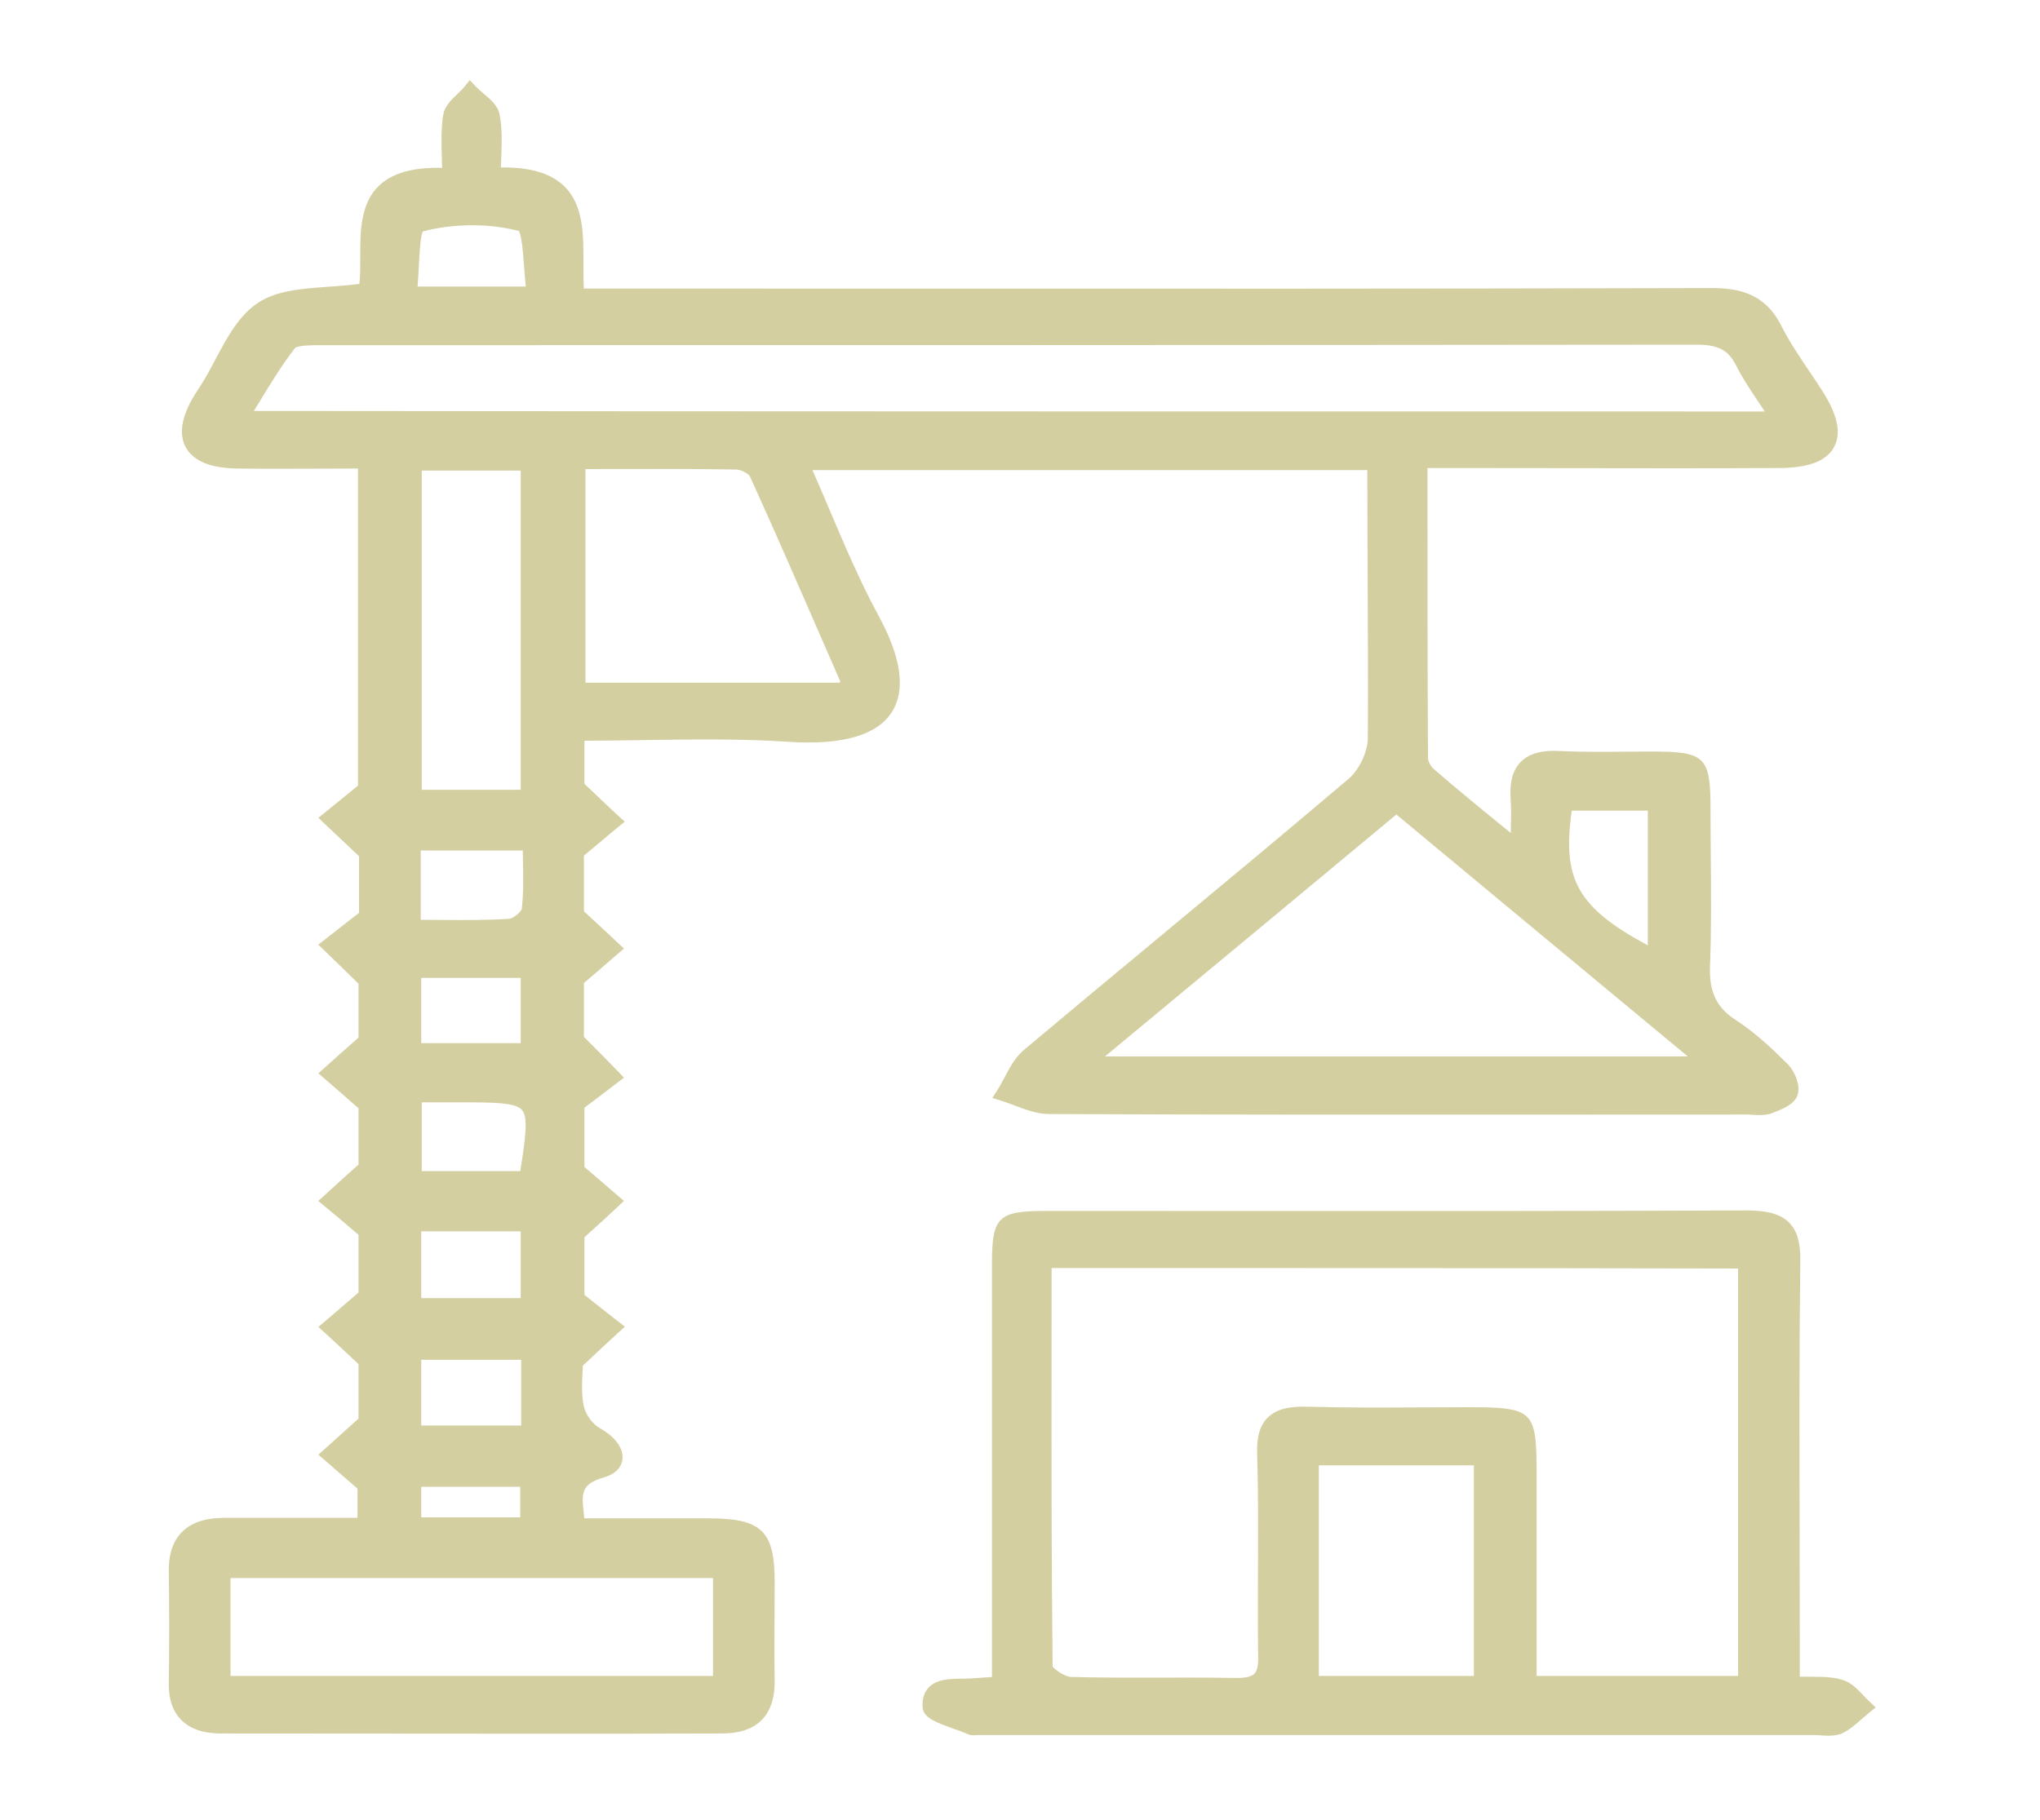
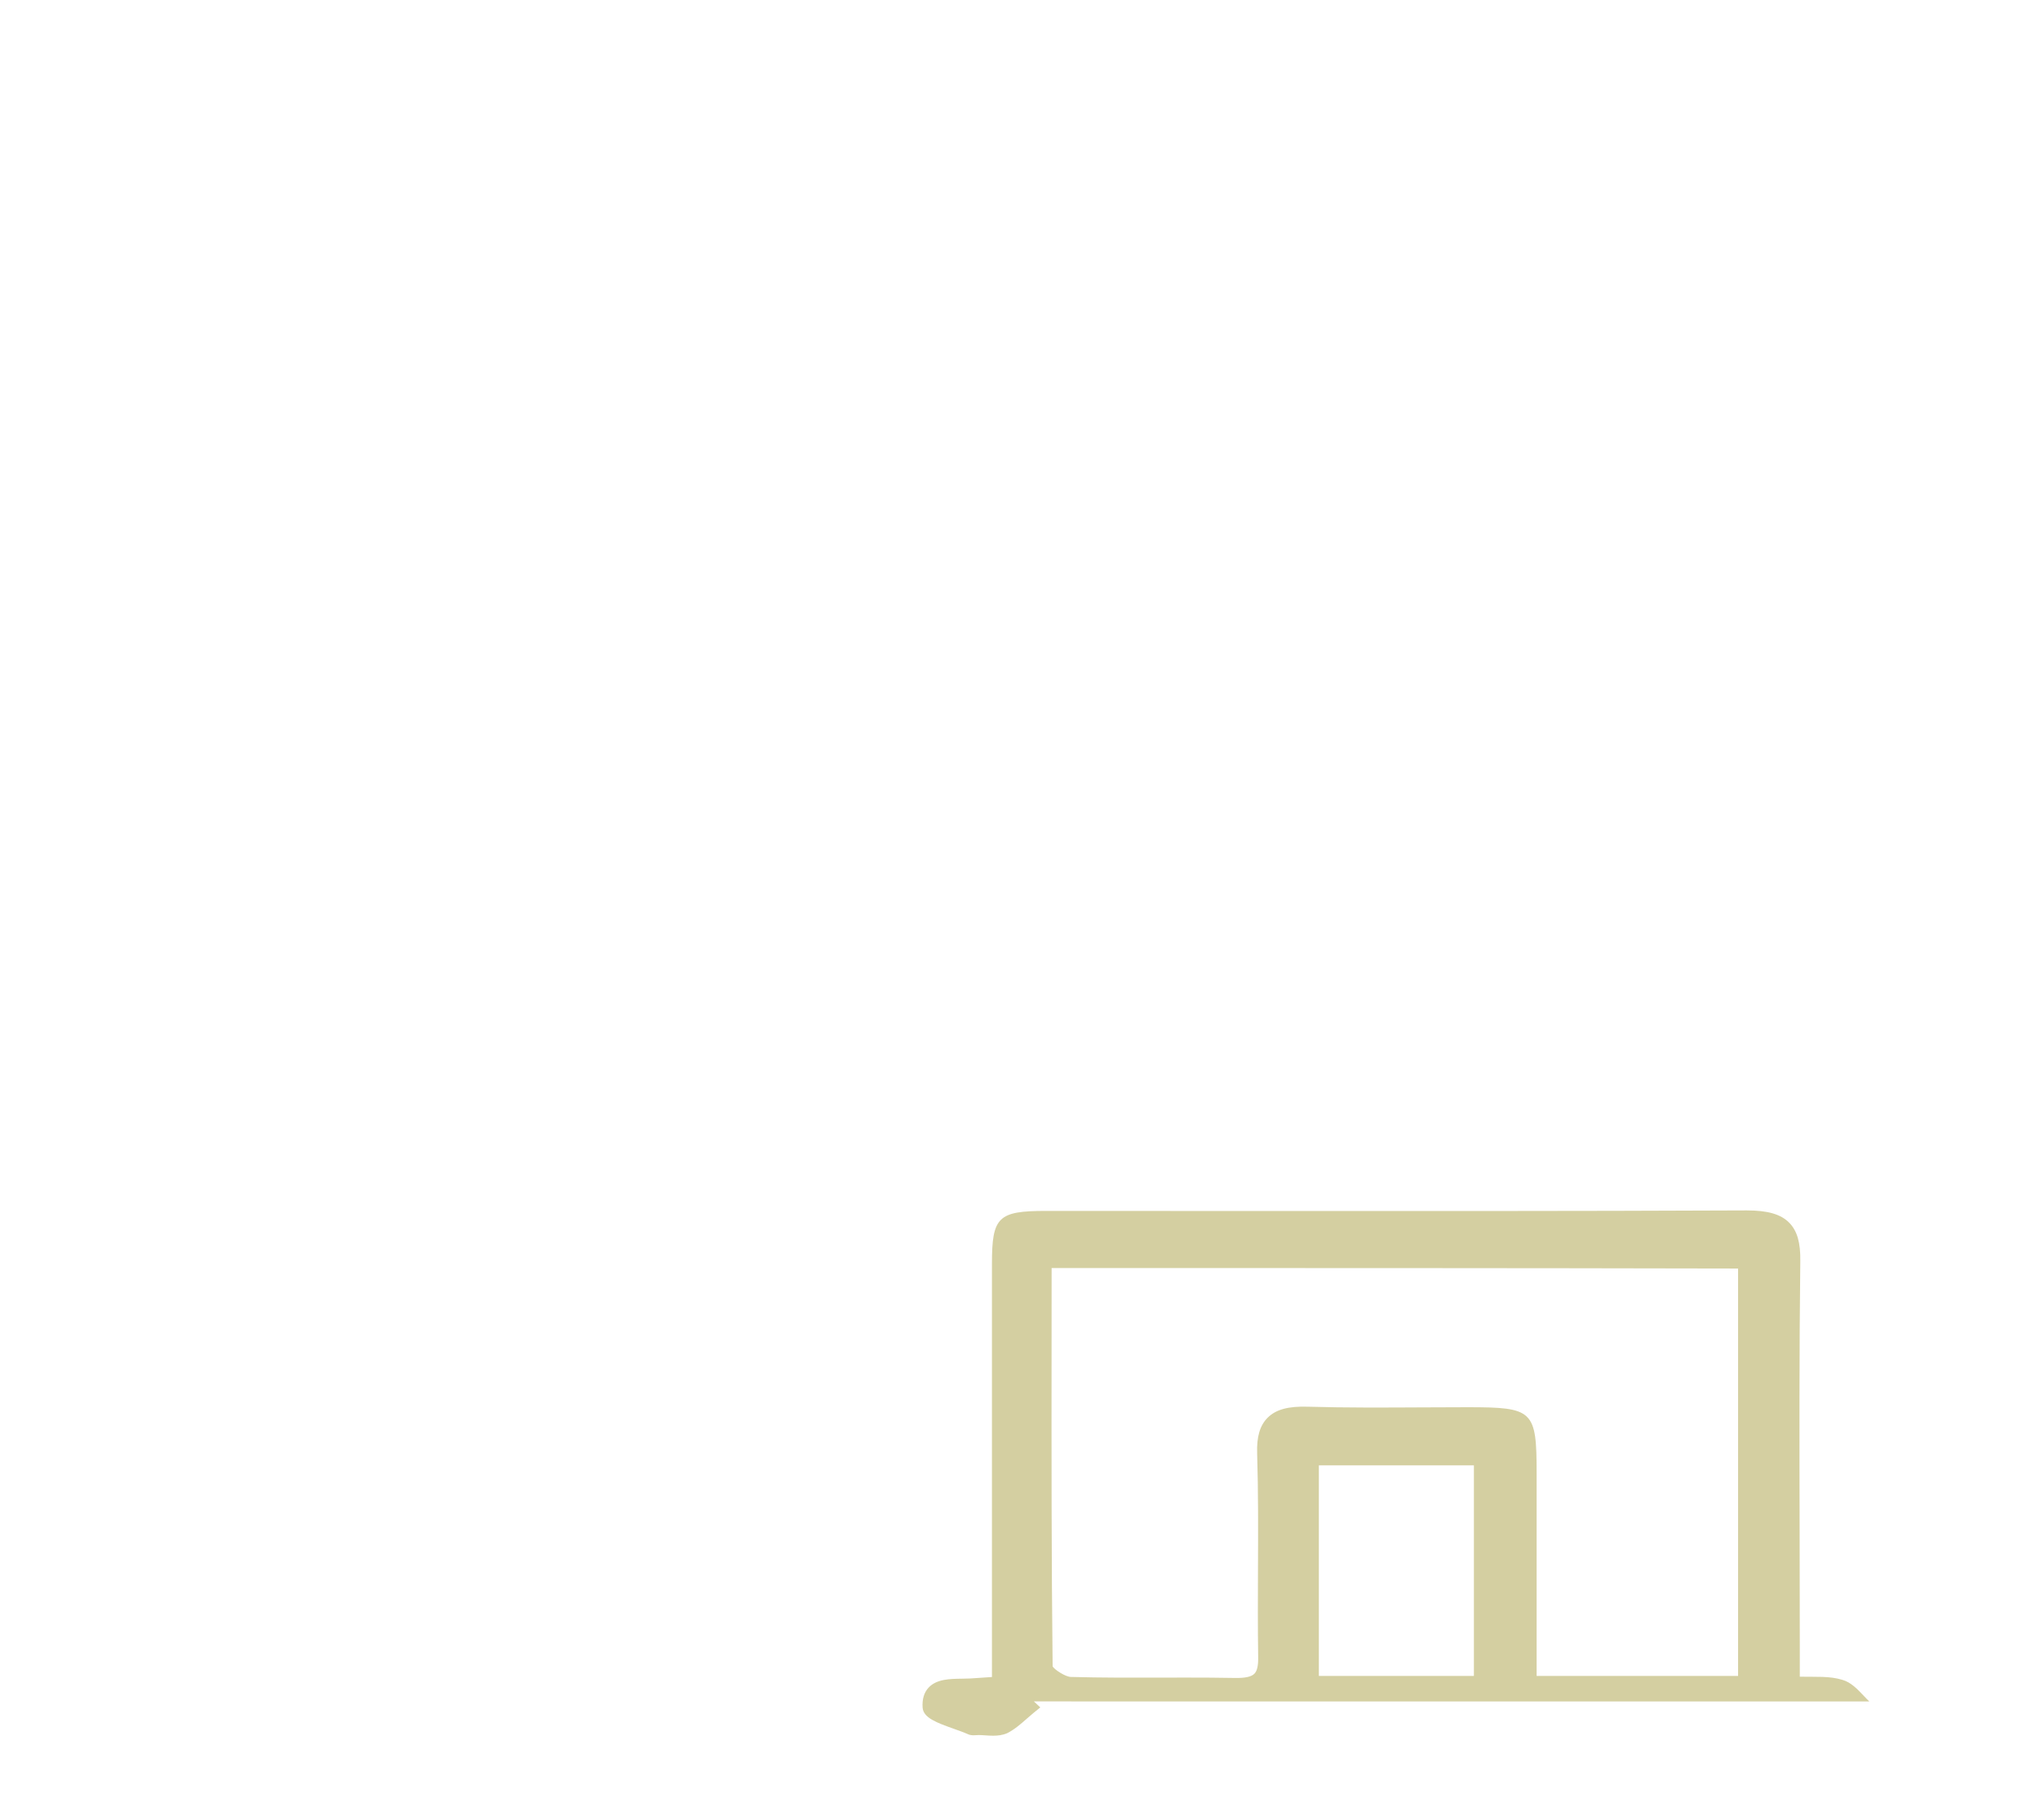
<svg xmlns="http://www.w3.org/2000/svg" id="Layer_1" data-name="Layer 1" version="1.1" viewBox="0 0 400 357">
-   <path d="M162.641,99.961c-1.08-2.541-2.189-5.15-3.335-7.761h108.794c.004,7.01.035,13.923.065,20.77.049,11.02.095,21.428.036,31.979-.089,2.645-1.776,6.143-3.771,7.806-12.276,10.415-24.866,20.87-37.041,30.98-8.746,7.263-17.79,14.773-26.669,22.229-1.696,1.464-2.719,3.404-3.708,5.281-.456.864-.887,1.682-1.375,2.445l-1.061,1.657,1.879.584c.819.254,1.647.567,2.523.899,2.168.819,4.41,1.668,6.715,1.668,34.176.149,68.921.13,102.524.112,11.428-.007,22.854-.013,34.282-.013.389,0,.785.026,1.183.051,1.072.068,2.287.145,3.544-.246l.108-.04c1.921-.72,4.311-1.614,5.05-3.387.835-2.006-.548-4.961-1.824-6.238-3.034-3.034-6.375-6.188-10.241-8.696-3.765-2.455-5.22-5.521-5.021-10.584.281-7.178.218-14.458.155-21.498-.026-3.054-.054-6.107-.054-9.161,0-10.441-.984-11.4-11.7-11.4-1.688,0-3.383.016-5.081.033-4.167.04-8.471.082-12.625-.13-3.607-.225-6.154.47-7.793,2.125-1.585,1.599-2.238,4.012-1.997,7.383.121,1.636.089,3.299.048,5.405-.007.373-.015.758-.021,1.158-5.696-4.625-10.399-8.472-14.993-12.446-.697-.557-1.237-1.656-1.237-2.236-.097-18.719-.1-37.29-.1-56.893h6.8c6.903,0,13.795.011,20.683.022,13.532.021,27.522.044,41.317-.022,5.818,0,9.383-1.33,10.896-4.064,1.472-2.658.776-6.201-2.131-10.841-.887-1.393-1.812-2.766-2.737-4.138-1.943-2.88-3.952-5.859-5.492-8.938-3.279-6.432-8.54-7.319-13.74-7.319-53.471.15-107.795.13-160.327.113-17.819-.006-35.641-.013-53.469-.013h-7.213c-.095-1.634-.091-3.336-.086-4.994.015-5.632.03-11.456-3.845-15.153-2.608-2.488-6.653-3.685-12.335-3.602.017-.708.043-1.406.068-2.091.105-2.861.206-5.563-.31-8.208-.295-1.773-1.766-3.018-3.188-4.221-.557-.471-1.082-.915-1.497-1.358l-1.175-1.253-1.083,1.333c-.375.461-.859.925-1.372,1.417-1.208,1.157-2.456,2.353-2.745,3.989-.447,2.754-.369,5.504-.287,8.415.019.674.039,1.359.052,2.056-5.667-.139-9.704.986-12.306,3.434-3.757,3.534-3.747,9.117-3.737,14.043.003,1.869.007,3.653-.171,5.271-2.027.273-4.092.422-6.099.567-5.173.373-10.059.726-13.687,3.095-3.839,2.484-6.159,6.86-8.401,11.093-.961,1.814-1.956,3.69-3.032,5.334-.206.308-.385.591-.565.873-.17.268-.34.535-.57.882-2.549,4.212-3.109,7.665-1.664,10.262,1.488,2.674,4.896,4.058,10.129,4.115,5.454.066,10.838.045,16.54.022,2.34-.009,4.699-.019,7.079-.021v62.189c-2.458,2.017-4.378,3.571-6.283,5.113l-1.486,1.204,1.233,1.178c.946.904,1.911,1.807,2.918,2.75,1.199,1.122,2.458,2.301,3.817,3.604v11.118c-1.551,1.185-2.876,2.227-4.127,3.21-.848.667-1.662,1.307-2.49,1.947l-1.38,1.066,1.262,1.205c1.158,1.105,2.315,2.238,3.547,3.443.972.951,1.99,1.946,3.088,3.008v10.582c-2.823,2.465-4.743,4.192-6.603,5.866l-1.265,1.138,1.418,1.226c2.013,1.739,4.035,3.485,6.45,5.626v11.046c-1.906,1.678-3.348,2.996-4.631,4.171-.679.621-1.32,1.208-1.972,1.794l-1.299,1.169,1.353,1.107c1.718,1.405,3.429,2.867,5.41,4.559l1.139.973v11.322c-2.723,2.357-4.691,4.044-6.571,5.643l-1.303,1.107,1.268,1.147c1.399,1.267,2.798,2.577,4.437,4.112.677.634,1.395,1.306,2.169,2.028v10.682c-2.821,2.547-4.712,4.249-6.603,5.95l-1.265,1.139,1.501,1.296c1.975,1.707,3.958,3.42,6.167,5.359v5.722h-26c-3.824,0-6.591.923-8.459,2.821-1.741,1.77-2.596,4.361-2.541,7.699.1,7.335.1,14.723,0,21.953-.054,3.053.758,5.455,2.415,7.142,1.75,1.781,4.369,2.685,7.785,2.685,10.892,0,21.795.011,32.706.022,10.772.011,21.729.021,32.731.021s21.952-.011,32.863-.044c3.421,0,6.039-.897,7.779-2.669,1.731-1.761,2.579-4.371,2.521-7.755-.067-4.254-.044-8.626-.022-12.854.011-2.147.022-4.29.022-6.423,0-10.047-2.551-12.5-13-12.5h-24.32c-.033-.324-.068-.644-.103-.958-.439-3.958-.64-5.764,4.054-7.105,2.816-.845,3.415-2.57,3.521-3.523.235-2.112-1.378-4.362-4.354-6.04-1.426-.751-2.905-2.751-3.229-4.376-.482-2.342-.343-4.896-.241-6.762.023-.423.044-.816.058-1.173l1.803-1.692c1.993-1.874,3.567-3.354,5.118-4.758l1.321-1.195-1.403-1.099c-2.123-1.66-4.245-3.321-6.524-5.14v-11.312l.119-.108c2.787-2.517,4.628-4.179,6.413-5.87l1.204-1.141-1.45-1.252c-1.988-1.716-3.985-3.44-6.285-5.392v-11.646c1.615-1.193,2.942-2.214,4.129-3.126.791-.607,1.531-1.177,2.271-1.731l1.352-1.014-1.167-1.223c-2-2.096-4.09-4.19-6.685-6.785v-10.578c1.749-1.467,3.176-2.71,4.448-3.818.726-.633,1.421-1.238,2.128-1.844l1.261-1.08-1.202-1.145c-1.311-1.248-2.621-2.457-4.124-3.845-.776-.716-1.604-1.48-2.511-2.322v-10.932c1.49-1.212,2.729-2.264,3.837-3.204.985-.836,1.886-1.601,2.807-2.346l1.362-1.103-1.3-1.176c-1.153-1.043-2.273-2.114-3.57-3.355-.912-.872-1.902-1.819-3.036-2.883v-8.452c3.831-.013,7.667-.072,11.39-.128,9.84-.151,19.134-.293,28.511.328,10.597.705,17.45-1.252,20.369-5.823,2.767-4.332,1.874-10.722-2.65-18.987-3.602-6.66-6.505-13.492-9.579-20.725ZM45.2,328.7v-19.2h94.6v19.2H45.2ZM82.921,45.387c6.015-1.577,13.004-1.611,18.819-.084.574.876.848,4.577,1.032,7.055.095,1.283.193,2.596.326,3.842h-21.224c.114-1.291.184-2.669.251-4.015.12-2.36.297-5.875.795-6.798ZM346.035,80.7c-101.229,0-197.011,0-296.251-.098.304-.498.604-.992.903-1.483,2.36-3.88,4.59-7.546,7.166-10.86.575-.559,3.715-.559,4.747-.559,88.543,0,180.101,0,270.1-.1,4.148,0,6.154,1.043,7.658,3.971,1.255,2.51,2.789,4.804,4.564,7.46.362.542.733,1.097,1.112,1.669ZM308.191,159h14.908v26.415c-13.812-7.458-16.825-12.925-14.908-26.415ZM114.8,92c2.158-.002,4.303-.007,6.441-.012,8.001-.018,15.56-.037,23.244.108,1.001.077,2.359.906,2.55,1.326,4.714,10.355,9.33,20.957,13.793,31.209,1.299,2.983,2.599,5.967,3.903,8.952-.024.092-.055.197-.089.317h-49.841v-41.9ZM273.8,159.751c18.852,15.678,37.547,31.195,57.142,47.449h-114.283l1.36-1.129c19.164-15.894,37.282-30.921,55.781-46.32ZM82.7,154.9v-62.6h19.4v62.6h-19.4ZM102.2,266.7v12.899h-19.6v-12.899h19.6ZM82.6,254.6v-13.1h19.5v13.1h-19.5ZM102.307,178.262c-.125.572-1.661,1.888-2.407,1.941-4.417.294-8.979.262-13.808.223-1.181-.009-2.377-.018-3.592-.022v-13.604h20.01c.009.711.022,1.421.035,2.131.06,3.225.117,6.271-.238,9.331ZM102.018,229.7h-19.317v-13.5h6.8c7.216,0,11.571,0,12.861,1.509,1.229,1.438.685,5.431-.343,11.991ZM82.6,204.6v-12.8h19.5v12.8h-19.5ZM102,291.6v6h-19.4v-6h19.4Z" fill="#d4cfa1" stroke-width="0" />
-   <path d="M366.523,333.703c-.381-.354-.753-.752-1.129-1.149-1.16-1.229-2.475-2.621-4.153-3.087-2.504-.771-5.168-.552-8.341-.614v-6.452c0-7.146-.017-14.299-.033-21.456-.04-17.592-.081-35.781.133-53.621.056-3.61-.615-5.928-2.178-7.515-1.64-1.665-4.206-2.408-8.329-2.408-34.346.149-69.271.129-103.042.112-11.45-.007-22.901-.013-34.352-.013-9.411,0-10.6,1.166-10.6,10.4v81.015c-1.455.111-2.641.185-3.749.254l-.537.034c-.519.029-1.065.035-1.618.042-2.323.029-4.956.062-6.527,1.758-.878.947-1.271,2.257-1.166,3.896.136,2.035,2.77,2.976,6.104,4.167,1.017.363,2.069.739,2.879,1.103l.248.086c.495.124.955.093,1.361.064.133-.009.269-.02.405-.02h163.8c.419,0,.86.031,1.308.061.492.033,1.008.067,1.534.067.902,0,1.835-.101,2.728-.486,1.46-.729,2.681-1.806,3.861-2.848.437-.386.872-.77,1.315-1.13l1.336-1.086-1.259-1.175ZM289,287.4v41.3h-30.4v-41.3h30.4ZM287.8,276c-3.007,0-6.015.017-9.02.033-7.344.039-14.938.081-22.331-.132-3.835-.123-6.278.54-7.897,2.161-1.51,1.511-2.161,3.731-2.051,6.982.228,7.574.194,15.288.162,22.748-.023,5.612-.049,11.415.037,17.143.04,1.729-.197,2.791-.749,3.343-.594.595-1.843.864-3.823.821-3.181-.059-6.391-.074-9.568-.074-1.693,0-3.379.005-5.044.009-5.73.014-11.657.029-17.516-.134-1.052,0-3.199-1.396-3.602-2.061-.238-21.027-.223-41.592-.206-63.361.003-4.904.007-9.828.008-14.778,46.09,0,89.716,0,134.6.097v79.903h-39.5v-39.7c0-12.393-.631-13-13.5-13Z" fill="#d4cfa1" stroke-width="0" />
+   <path d="M366.523,333.703c-.381-.354-.753-.752-1.129-1.149-1.16-1.229-2.475-2.621-4.153-3.087-2.504-.771-5.168-.552-8.341-.614v-6.452c0-7.146-.017-14.299-.033-21.456-.04-17.592-.081-35.781.133-53.621.056-3.61-.615-5.928-2.178-7.515-1.64-1.665-4.206-2.408-8.329-2.408-34.346.149-69.271.129-103.042.112-11.45-.007-22.901-.013-34.352-.013-9.411,0-10.6,1.166-10.6,10.4v81.015c-1.455.111-2.641.185-3.749.254l-.537.034c-.519.029-1.065.035-1.618.042-2.323.029-4.956.062-6.527,1.758-.878.947-1.271,2.257-1.166,3.896.136,2.035,2.77,2.976,6.104,4.167,1.017.363,2.069.739,2.879,1.103l.248.086c.495.124.955.093,1.361.064.133-.009.269-.02.405-.02c.419,0,.86.031,1.308.061.492.033,1.008.067,1.534.067.902,0,1.835-.101,2.728-.486,1.46-.729,2.681-1.806,3.861-2.848.437-.386.872-.77,1.315-1.13l1.336-1.086-1.259-1.175ZM289,287.4v41.3h-30.4v-41.3h30.4ZM287.8,276c-3.007,0-6.015.017-9.02.033-7.344.039-14.938.081-22.331-.132-3.835-.123-6.278.54-7.897,2.161-1.51,1.511-2.161,3.731-2.051,6.982.228,7.574.194,15.288.162,22.748-.023,5.612-.049,11.415.037,17.143.04,1.729-.197,2.791-.749,3.343-.594.595-1.843.864-3.823.821-3.181-.059-6.391-.074-9.568-.074-1.693,0-3.379.005-5.044.009-5.73.014-11.657.029-17.516-.134-1.052,0-3.199-1.396-3.602-2.061-.238-21.027-.223-41.592-.206-63.361.003-4.904.007-9.828.008-14.778,46.09,0,89.716,0,134.6.097v79.903h-39.5v-39.7c0-12.393-.631-13-13.5-13Z" fill="#d4cfa1" stroke-width="0" />
</svg>